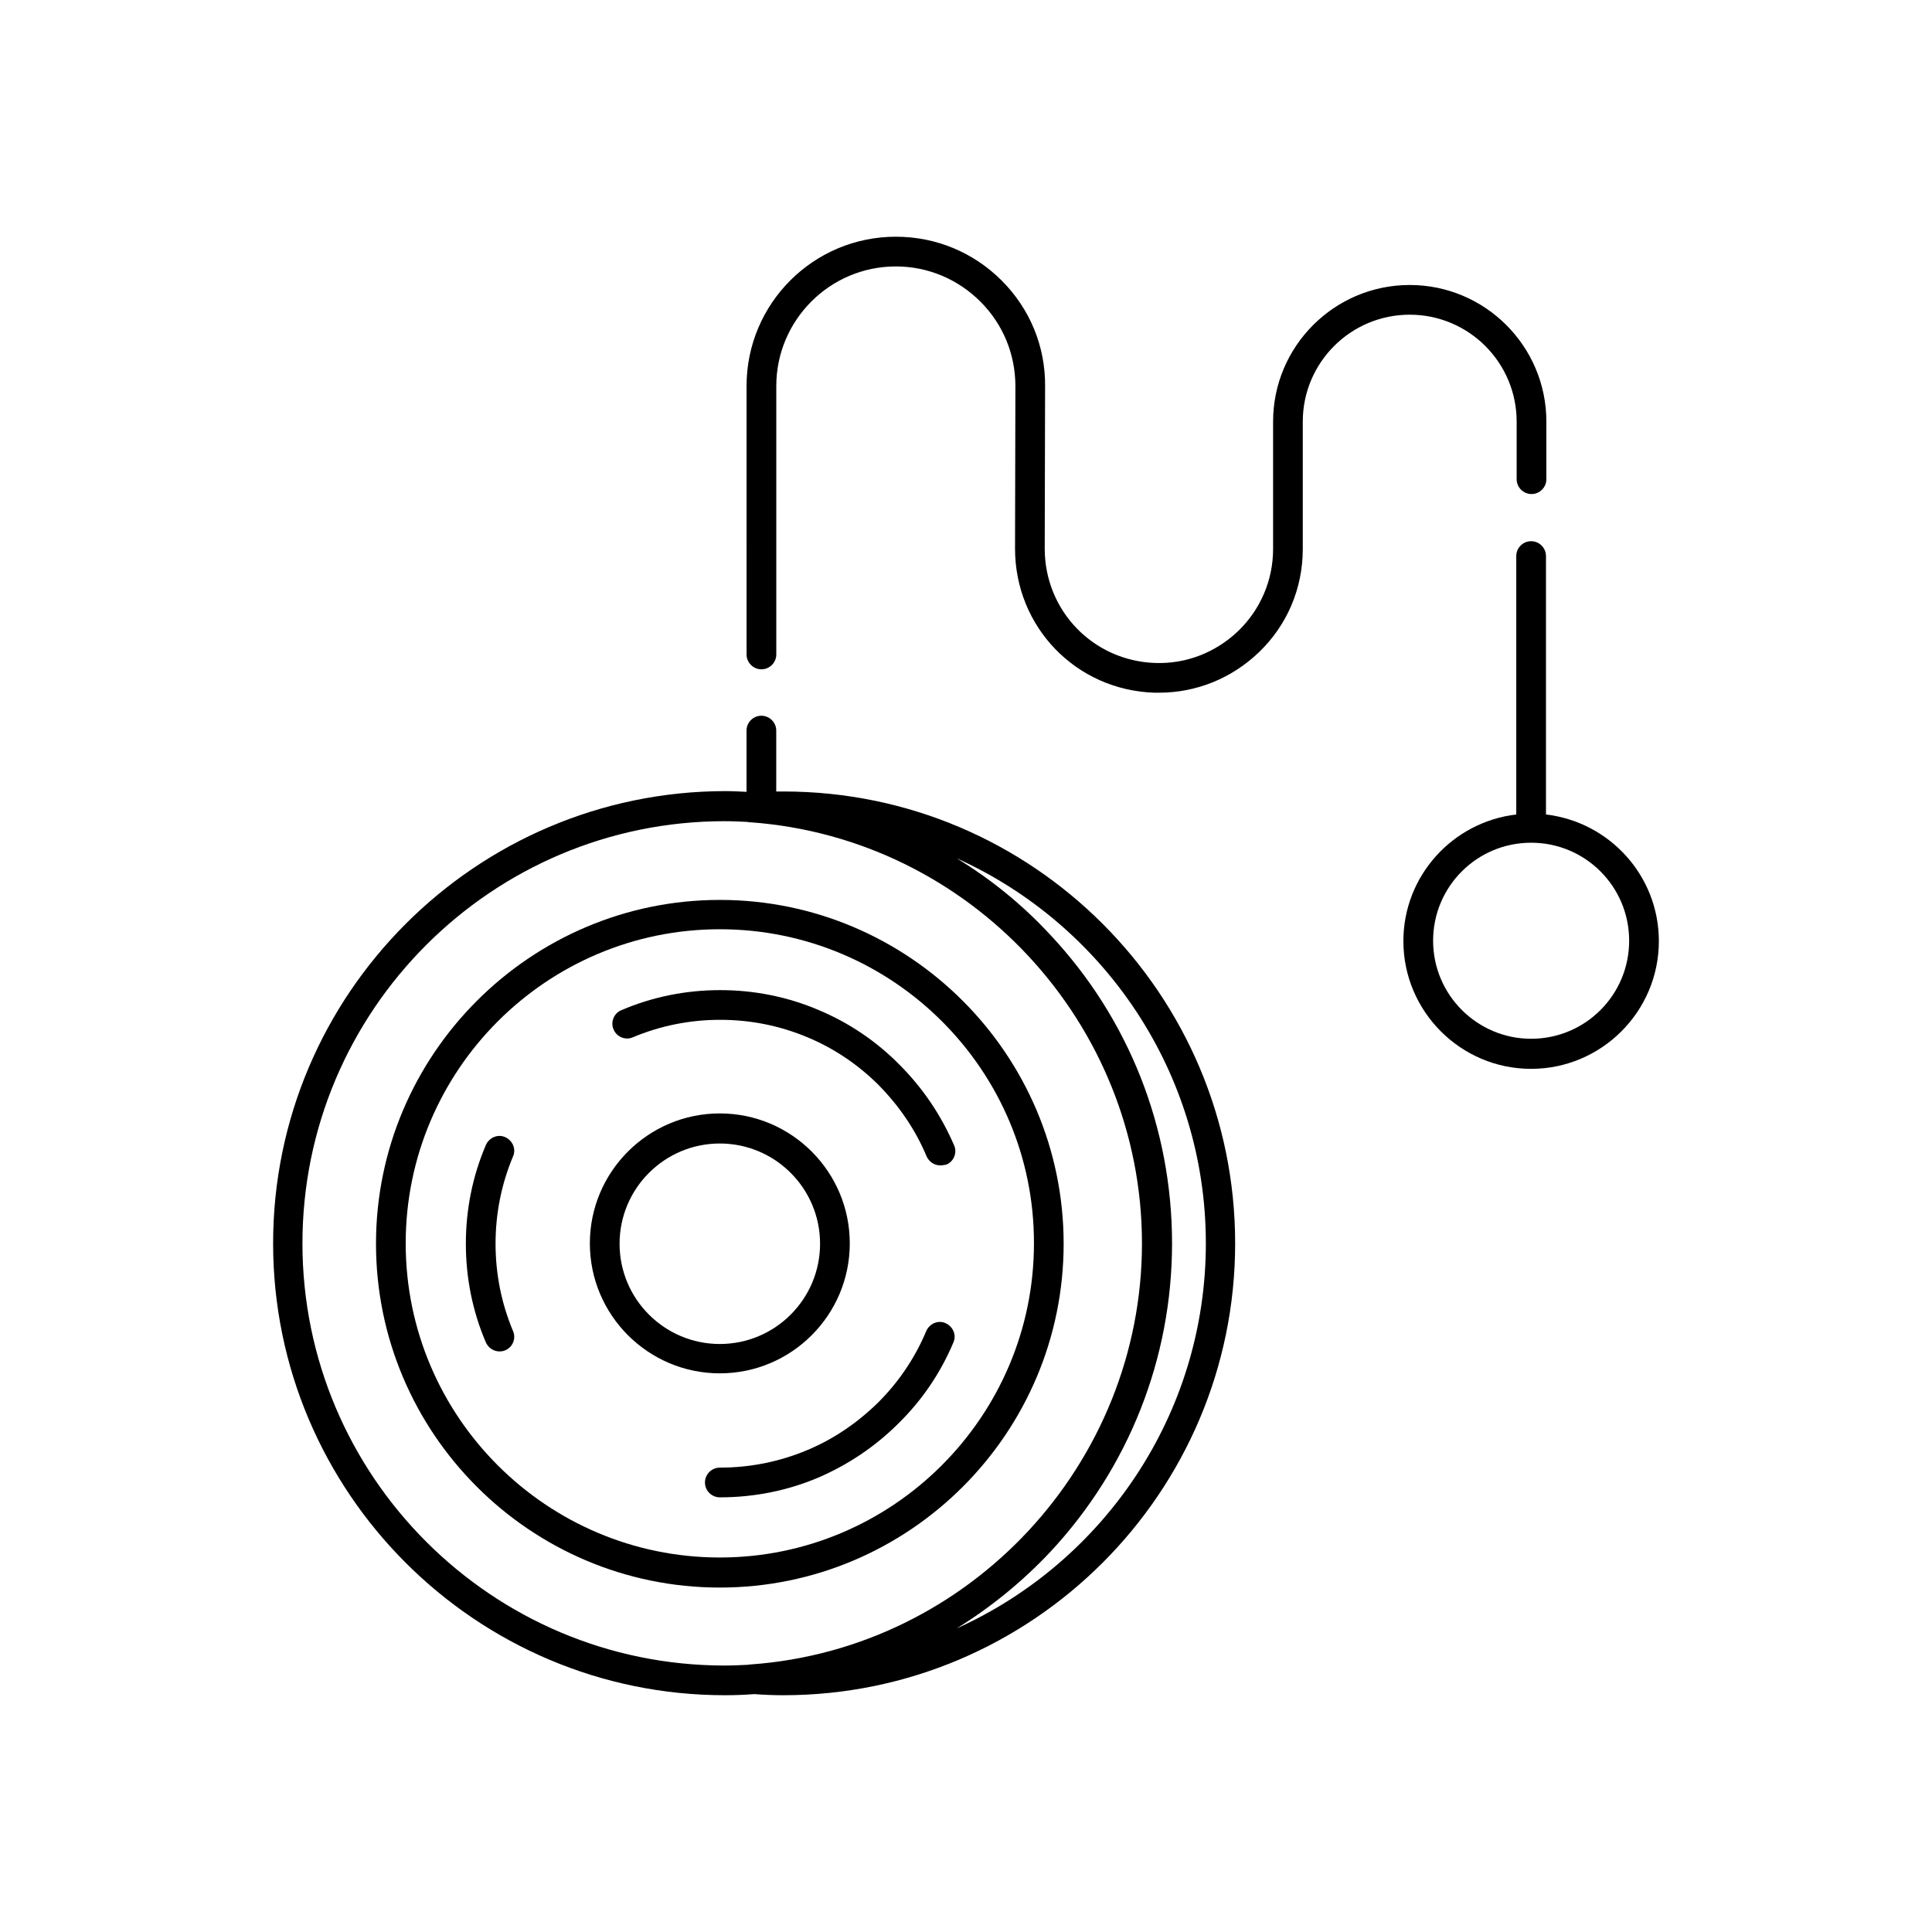
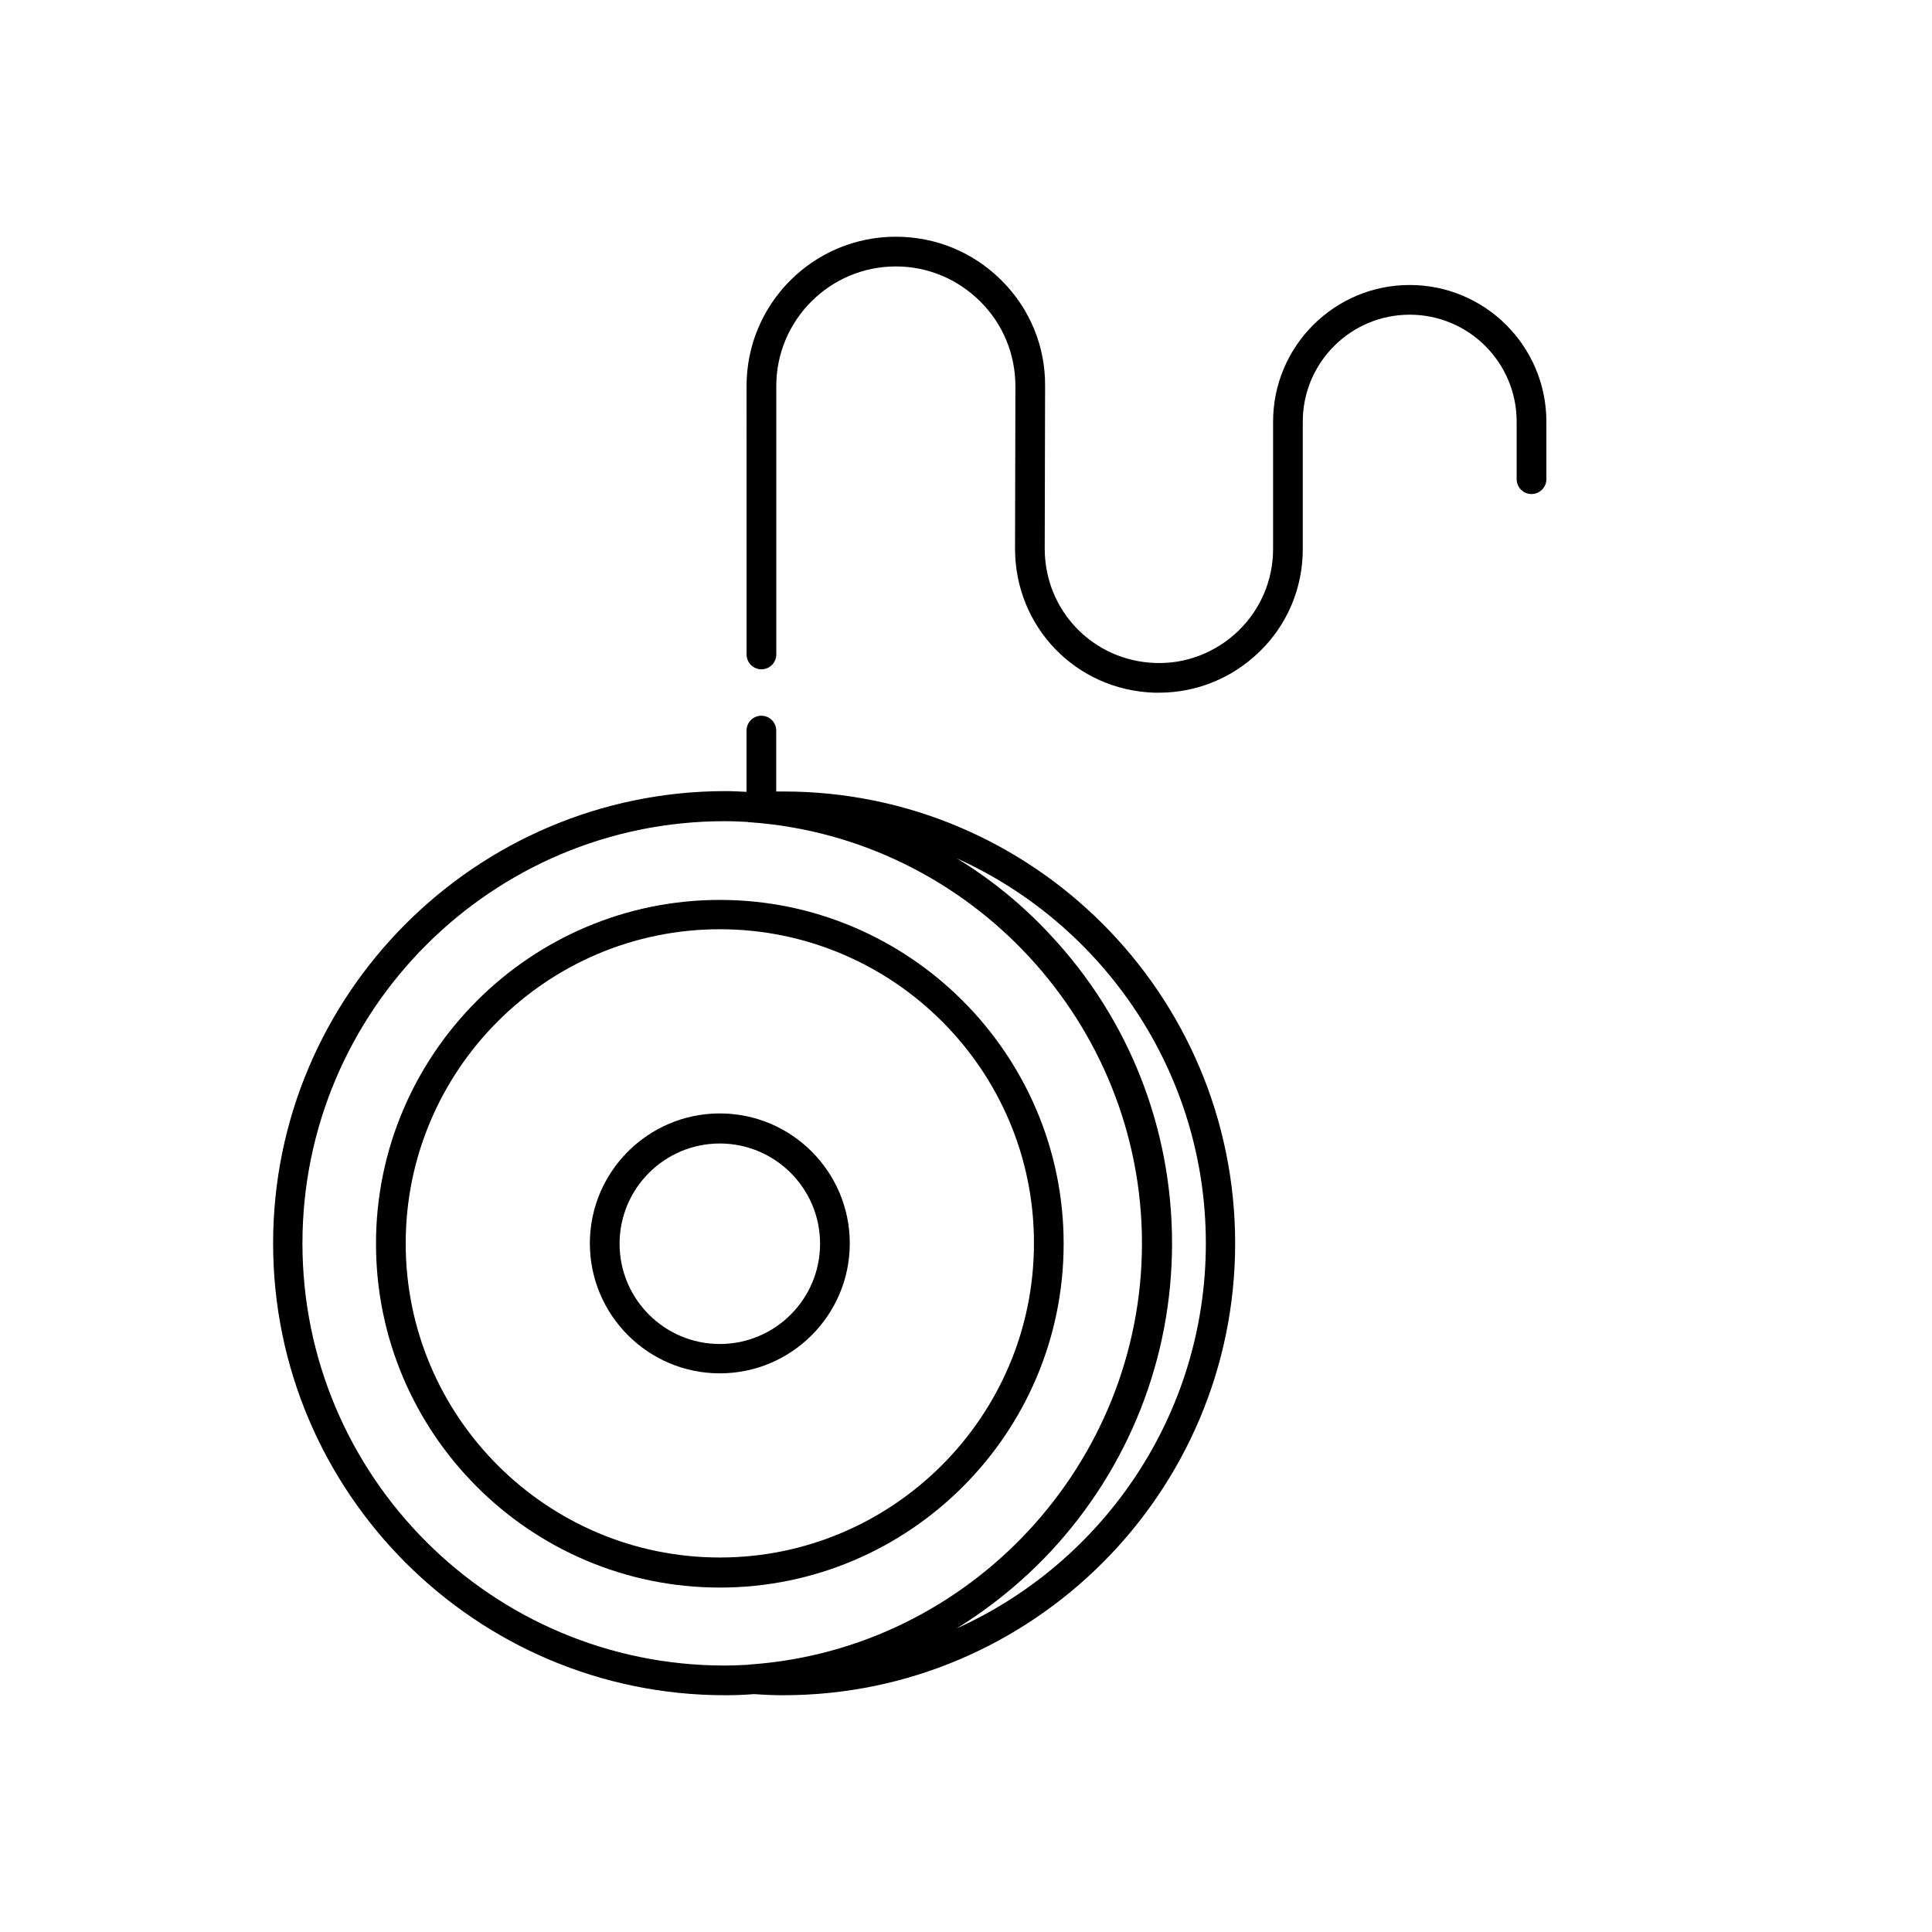
<svg xmlns="http://www.w3.org/2000/svg" fill="#000000" width="800px" height="800px" version="1.1" viewBox="144 144 512 512">
  <g>
-     <path d="m334.76 564.72c-50.281 0-91.117-40.934-91.117-91.117 0-50.184 40.934-91.117 91.117-91.117 50.184 0 91.117 40.934 91.117 91.117 0.004 50.184-40.832 91.117-91.117 91.117zm0-174.46c-45.953 0-83.246 37.391-83.246 83.246 0 45.953 37.391 83.246 83.246 83.246 45.855 0 83.246-37.391 83.246-83.246 0.102-45.855-37.293-83.246-83.246-83.246z" />
+     <path d="m334.76 564.72c-50.281 0-91.117-40.934-91.117-91.117 0-50.184 40.934-91.117 91.117-91.117 50.184 0 91.117 40.934 91.117 91.117 0.004 50.184-40.832 91.117-91.117 91.117zm0-174.46c-45.953 0-83.246 37.391-83.246 83.246 0 45.953 37.391 83.246 83.246 83.246 45.855 0 83.246-37.391 83.246-83.246 0.102-45.855-37.293-83.246-83.246-83.246" />
    <path d="m334.76 507.95c-18.992 0-34.441-15.449-34.441-34.441 0-18.992 15.449-34.441 34.441-34.441 18.992 0 34.441 15.449 34.441 34.441 0 18.992-15.449 34.441-34.441 34.441zm0-60.91c-14.66 0-26.566 11.906-26.566 26.566 0 14.66 11.906 26.566 26.566 26.566 14.66 0 26.566-11.906 26.566-26.566 0.004-14.66-11.902-26.566-26.566-26.566z" />
-     <path d="m393.21 452.84c-1.574 0-2.953-0.887-3.641-2.363-2.953-7.086-7.281-13.383-12.695-18.895-5.41-5.41-11.809-9.742-18.895-12.695-7.281-3.051-15.055-4.625-23.125-4.625-8.07 0-15.844 1.574-23.125 4.625-1.969 0.887-4.328-0.098-5.117-2.066-0.887-1.969 0.098-4.328 2.066-5.117 8.266-3.543 17.121-5.312 26.176-5.312 9.055 0 17.91 1.77 26.176 5.312 7.969 3.344 15.254 8.266 21.352 14.465 6.199 6.199 11.02 13.383 14.465 21.352 0.887 1.969-0.098 4.328-2.066 5.117-0.586 0.105-1.078 0.203-1.57 0.203z" />
-     <path d="m276.41 502.14c-1.574 0-2.953-0.887-3.641-2.363-3.543-8.266-5.312-17.121-5.312-26.176 0-9.055 1.77-17.91 5.312-26.176 0.887-1.969 3.148-2.953 5.117-2.066s2.953 3.148 2.066 5.117c-3.051 7.281-4.625 15.055-4.625 23.125 0 8.07 1.574 15.844 4.625 23.125 0.887 1.969-0.098 4.328-2.066 5.117-0.395 0.199-0.984 0.297-1.477 0.297z" />
-     <path d="m334.76 540.81c-2.164 0-3.938-1.77-3.938-3.938 0-2.164 1.77-3.938 3.938-3.938 8.07 0 15.844-1.574 23.125-4.625 7.086-2.953 13.383-7.281 18.895-12.695 5.41-5.41 9.742-11.809 12.695-18.895 0.887-1.969 3.148-2.953 5.117-2.066 1.969 0.887 2.953 3.148 2.066 5.117-3.344 7.969-8.266 15.254-14.465 21.352-6.199 6.199-13.383 11.02-21.352 14.465-8.172 3.453-16.93 5.223-26.082 5.223z" />
    <path d="m451.17 327.57h-1.277c-20.762-0.688-36.898-17.418-36.898-38.18l0.098-43c0-8.461-3.246-16.434-9.25-22.434-6.004-6.004-13.973-9.348-22.434-9.348-17.516 0-31.684 14.27-31.684 31.684v71.145c0 2.164-1.77 3.938-3.938 3.938-2.164 0-3.938-1.77-3.938-3.938l-0.004-71.145c0-21.844 17.711-39.559 39.559-39.559 10.629 0 20.566 4.133 28.043 11.609 7.477 7.477 11.609 17.418 11.512 28.043l-0.098 43c0 16.434 12.793 29.719 29.227 30.309 8.266 0.297 16.039-2.754 22.043-8.461 5.902-5.707 9.25-13.48 9.25-21.746v-33.75c0-19.977 16.234-36.211 36.211-36.211 19.977 0 36.211 16.234 36.211 36.211v15.254c0 2.164-1.77 3.938-3.938 3.938-2.164 0-3.938-1.77-3.938-3.938v-15.254c0-15.645-12.695-28.34-28.34-28.34-15.645 0-28.34 12.695-28.34 28.34v33.75c0 10.43-4.133 20.172-11.609 27.355-7.184 6.891-16.531 10.727-26.469 10.727z" />
-     <path d="m553.7 359.85v-68.488c0-2.164-1.77-3.938-3.938-3.938-2.164 0-3.938 1.77-3.938 3.938v68.488c-16.828 1.969-29.914 16.234-29.914 33.555 0 18.598 15.152 33.852 33.852 33.852 18.598 0 33.852-15.152 33.852-33.852 0-17.32-13.086-31.586-29.914-33.555zm-3.934 59.434c-14.27 0-25.977-11.609-25.977-25.977 0-14.367 11.609-25.977 25.977-25.977s25.977 11.609 25.977 25.977c0 14.363-11.613 25.977-25.977 25.977z" />
    <path d="m351.68 353.75h-1.969v-16.137c0-2.164-1.77-3.938-3.938-3.938-2.164 0-3.938 1.77-3.938 3.938v16.234c-1.871-0.098-3.738-0.195-5.707-0.195-66.023 0.098-119.75 53.824-119.75 119.85s53.727 119.75 119.75 119.75c2.656 0 5.215-0.098 7.773-0.297 2.559 0.195 5.215 0.297 7.676 0.297 66.027 0 119.75-53.727 119.75-119.75s-53.629-119.75-119.66-119.75zm-8.758 231.34c-0.297 0-0.492 0.098-0.789 0.098-1.969 0.098-4.035 0.195-6.102 0.195-61.695 0-111.88-50.184-111.88-111.88 0-61.695 50.184-111.88 111.88-111.88 2.066 0 4.035 0.098 6.102 0.195 0.195 0.098 0.492 0.098 0.789 0.098 58.156 4.231 103.71 53.234 103.71 111.59 0 58.359-45.559 107.46-103.71 111.59zm54.613-9.547c9.055-5.609 17.418-12.398 24.797-20.27 20.762-22.238 32.273-51.266 32.273-81.77s-11.414-59.531-32.273-81.77c-7.379-7.969-15.742-14.762-24.797-20.27 38.867 17.516 66.027 56.68 66.027 102.04 0 45.359-27.16 84.523-66.027 102.04z" />
  </g>
</svg>